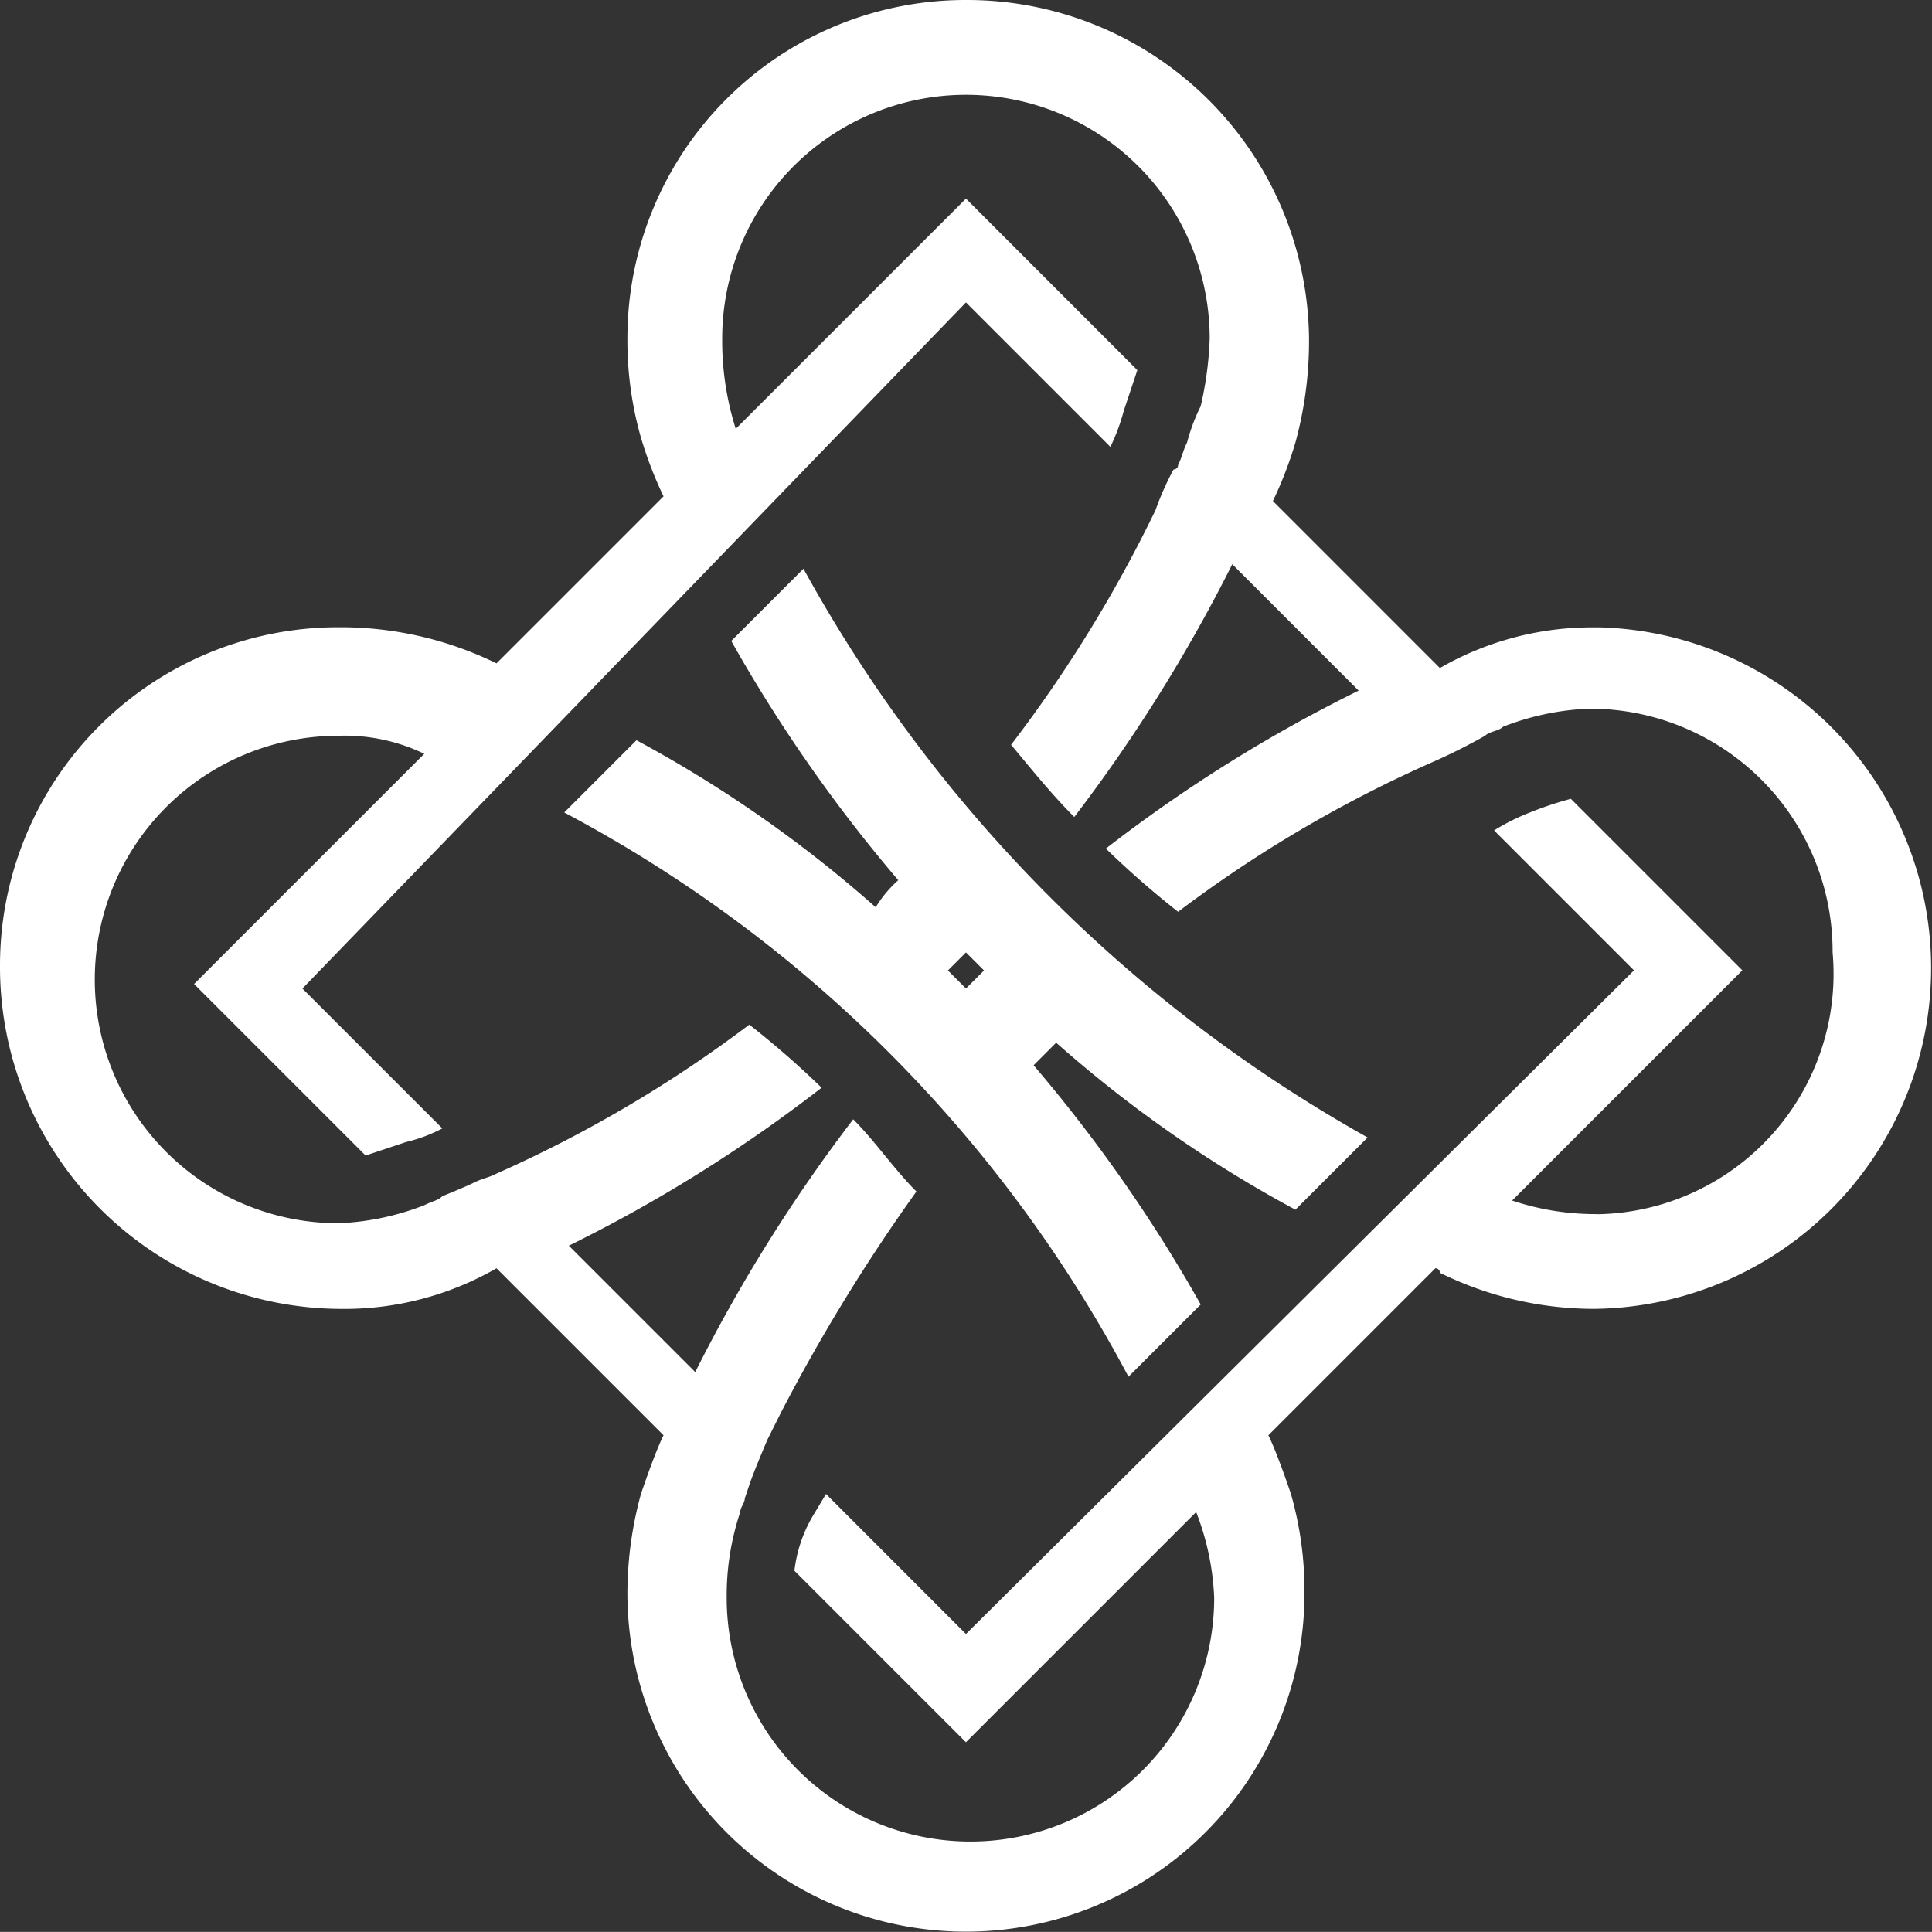
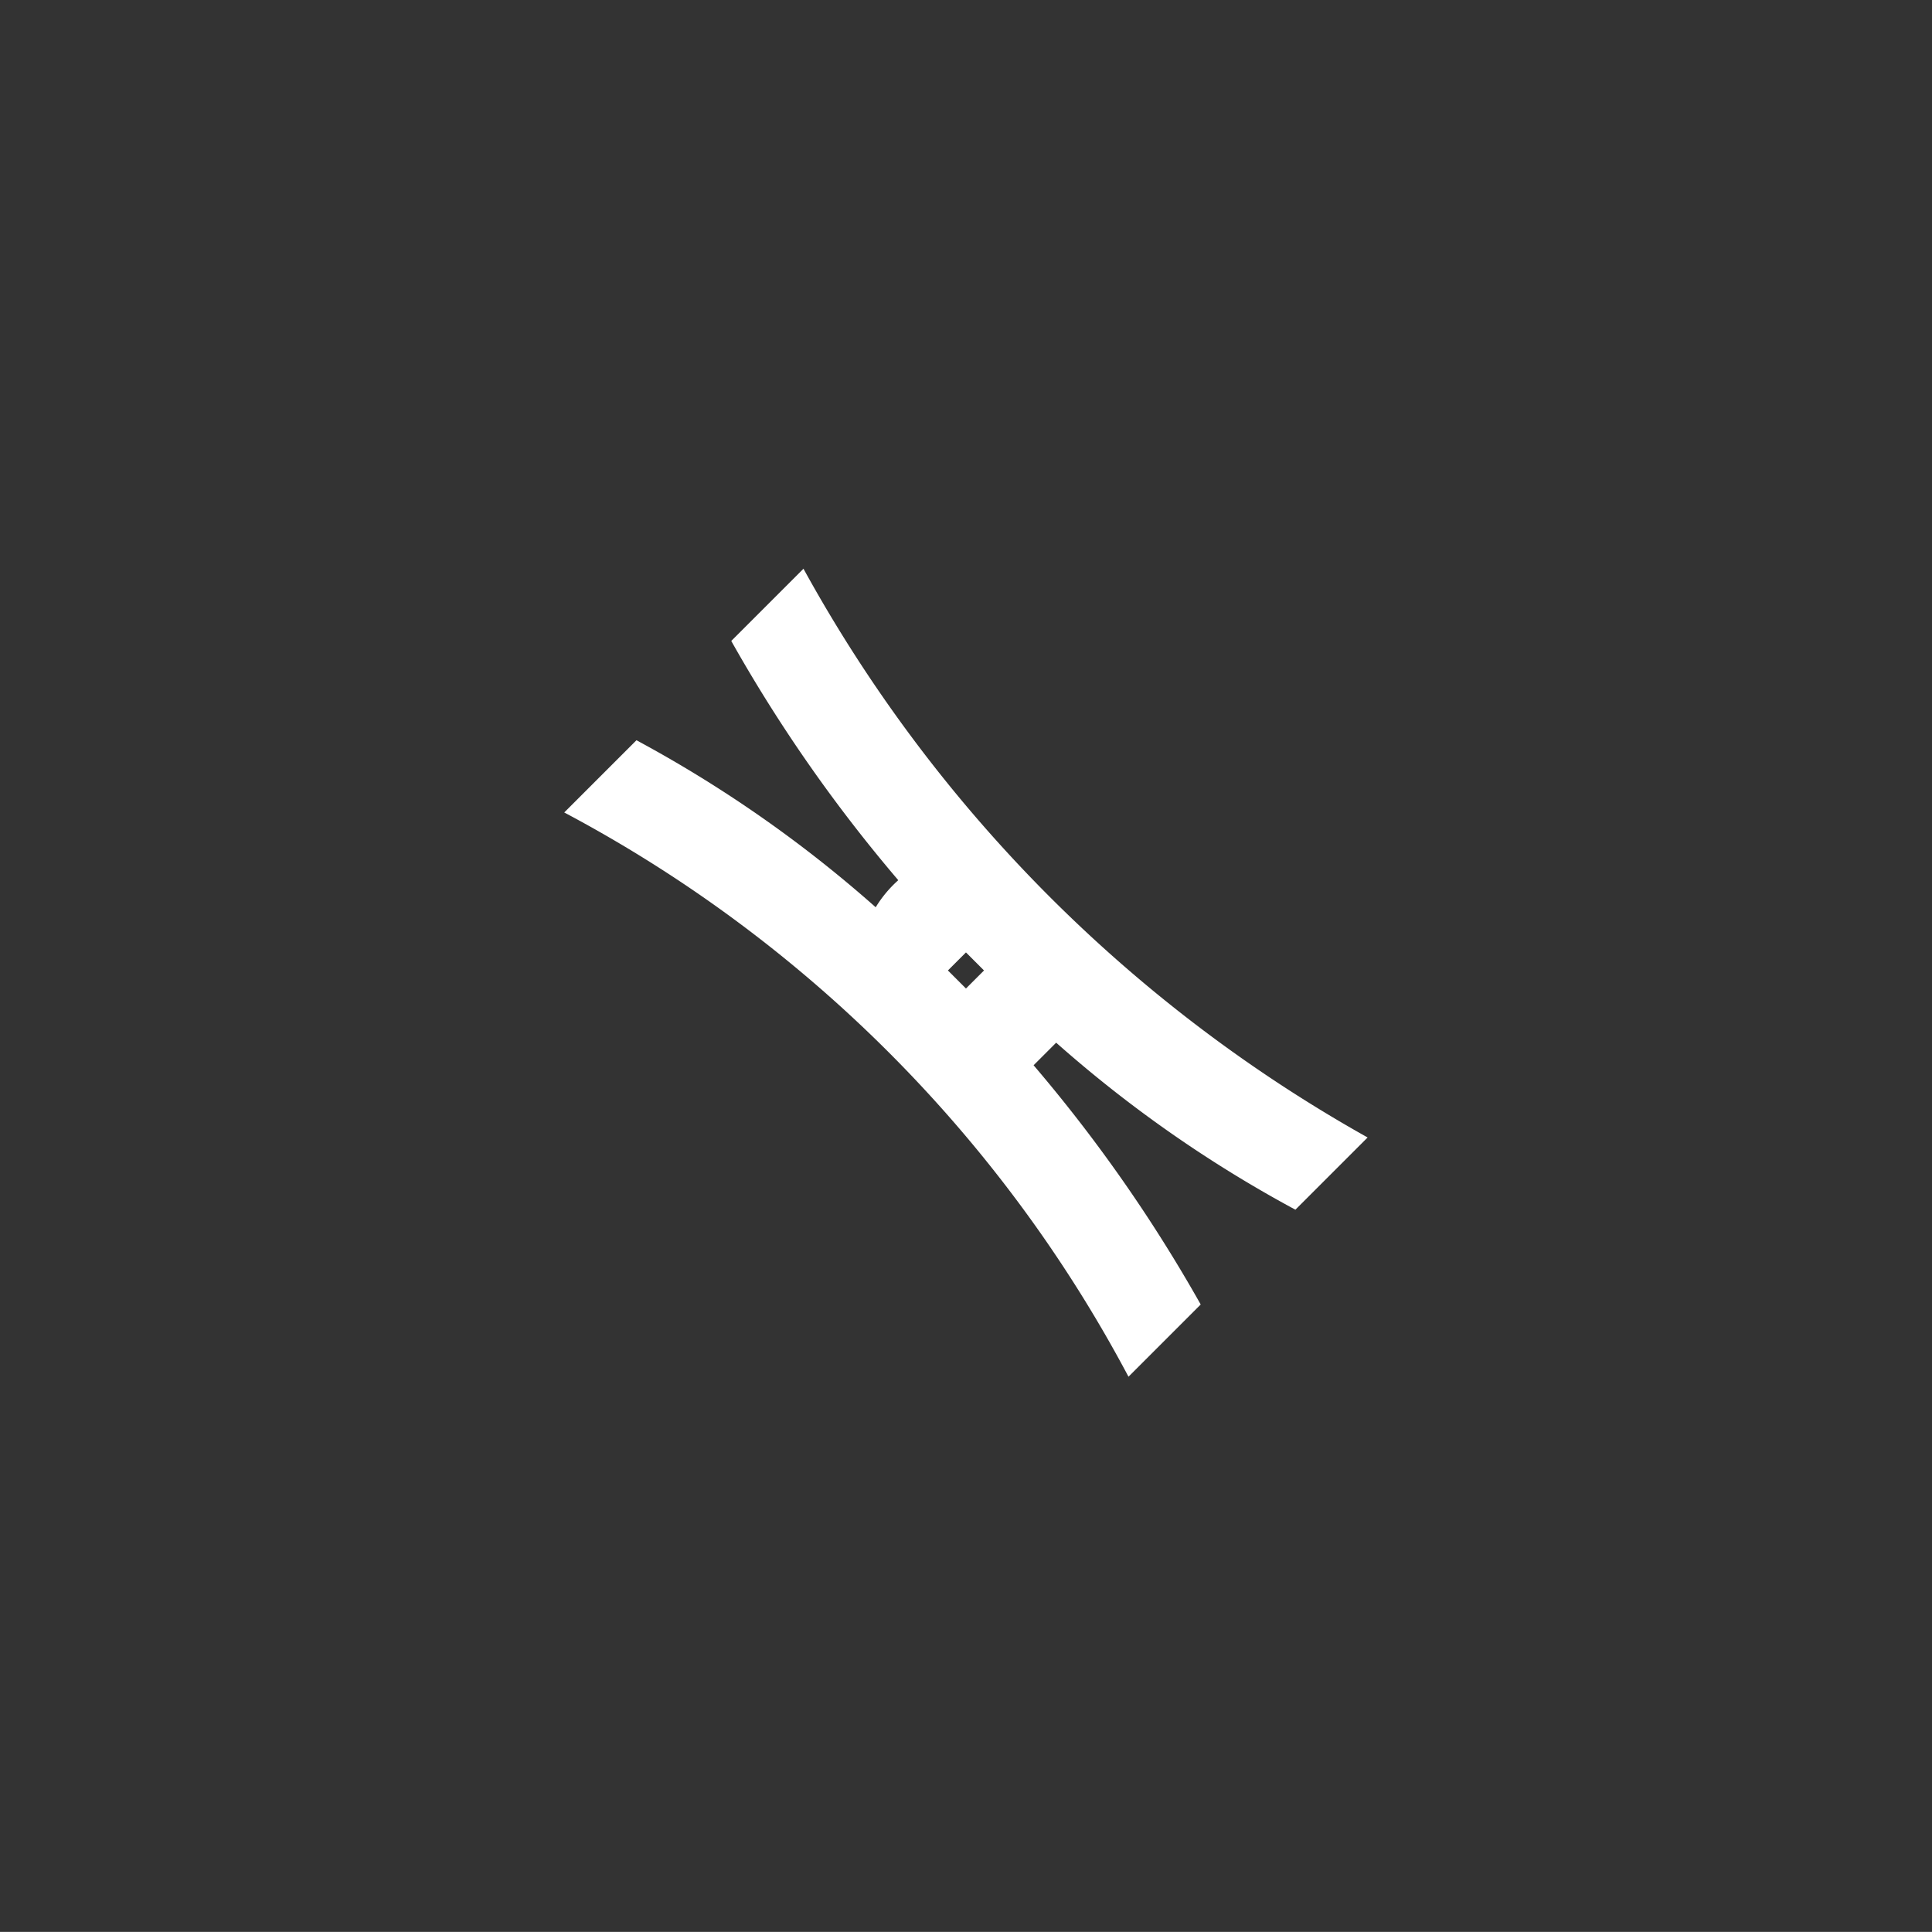
<svg xmlns="http://www.w3.org/2000/svg" viewBox="0 0 58.452 58.449">
  <rect x="0" y="0" width="58.452" height="58.449" fill="#333333" stroke="none" />
  <defs>
    <style>
      .cls-1 {
        fill: #fff;
      }
    </style>
  </defs>
  <g id="Group_144" data-name="Group 144" transform="translate(0)">
-     <path id="Path_112" data-name="Path 112" class="cls-1" d="M48.344,18.982a9.226,9.226,0,0,0-4.78,1.229h0l-5.053-5.053a11.922,11.922,0,0,0,.683-1.775,11.64,11.64,0,0,0,.41-3.141A10.346,10.346,0,0,0,29.225,0,10.228,10.228,0,0,0,18.982,10.242a10.65,10.65,0,0,0,.41,3,11.921,11.921,0,0,0,.683,1.775l-5.053,5.053h0a10.713,10.713,0,0,0-4.78-1.093A10.228,10.228,0,0,0,0,29.225,10.346,10.346,0,0,0,10.242,39.6a9.226,9.226,0,0,0,4.78-1.229h0l5.053,5.053c-.273.546-.683,1.775-.683,1.775a11.375,11.375,0,0,0-.41,3,10.242,10.242,0,0,0,20.485,0,10.65,10.65,0,0,0-.41-3s-.41-1.229-.683-1.775l5.053-5.053a.134.134,0,0,1,.137.137h0A10.562,10.562,0,0,0,48.207,39.6a10.312,10.312,0,0,0,.137-20.621m0,17.753a7.951,7.951,0,0,1-2.595-.41l6.965-6.965-5.189-5.189a10.627,10.627,0,0,0-1.229.41,6.512,6.512,0,0,0-1.093.546l4.233,4.233L29.225,49.436,24.991,45.2l-.41.683a4.228,4.228,0,0,0-.546,1.639l5.189,5.189,6.965-6.965a7.985,7.985,0,0,1,.546,2.595,7.374,7.374,0,1,1-14.749,0,7.951,7.951,0,0,1,.41-2.595c0-.137.137-.273.137-.41l.137-.41c.137-.41.546-1.366.546-1.366l.41-.819a54.708,54.708,0,0,1,4.1-6.692c-.683-.683-1.229-1.5-1.912-2.185a48.121,48.121,0,0,0-4.78,7.648l-3.824-3.824a44.7,44.7,0,0,0,7.648-4.78A27.345,27.345,0,0,0,22.67,31a38.83,38.83,0,0,1-7.648,4.507c-.273.137-.41.137-.683.273s-.956.41-.956.41h0c-.137.137-.273.137-.546.273h0a7.985,7.985,0,0,1-2.595.546,7.374,7.374,0,1,1,0-14.749,5.542,5.542,0,0,1,2.595.546L5.872,29.771l5.189,5.189,1.229-.41a4.623,4.623,0,0,0,1.093-.41L9.15,29.908,29.225,9.15l4.37,4.37A6.2,6.2,0,0,0,34,12.427l.41-1.229L29.225,6.009,22.26,12.974a8.805,8.805,0,0,1-.41-2.731,7.374,7.374,0,0,1,14.749,0,10.542,10.542,0,0,1-.273,2.048,5.621,5.621,0,0,0-.41,1.093c-.137.273-.137.41-.273.683a.134.134,0,0,1-.137.137,8.623,8.623,0,0,0-.546,1.229,41.218,41.218,0,0,1-4.37,7.1c.683.819,1.229,1.5,1.912,2.185a48.121,48.121,0,0,0,4.78-7.648l3.824,3.824a44.7,44.7,0,0,0-7.648,4.78,27.344,27.344,0,0,0,2.185,1.912,38.829,38.829,0,0,1,7.648-4.507h0a17.774,17.774,0,0,0,1.639-.819c.137-.137.41-.137.546-.273h0a7.985,7.985,0,0,1,2.595-.546,7.344,7.344,0,0,1,7.374,7.374,7.273,7.273,0,0,1-7.1,7.921" />
    <path id="Path_113" data-name="Path 113" class="cls-1" d="M19.738,12.6l-2.185,2.185a45.634,45.634,0,0,0,5.053,7.238,3.621,3.621,0,0,0-.683.819,38.187,38.187,0,0,0-7.238-5.053L12.5,19.974A41.141,41.141,0,0,1,29.571,37.045l2.185-2.185A45.634,45.634,0,0,0,26.7,27.622l.683-.683a38.188,38.188,0,0,0,7.238,5.053l2.185-2.185A44,44,0,0,1,19.738,12.6m4.916,12.7-.546-.546.546-.546.546.546-.546.546" transform="translate(4.571 4.607)" />
  </g>
</svg>